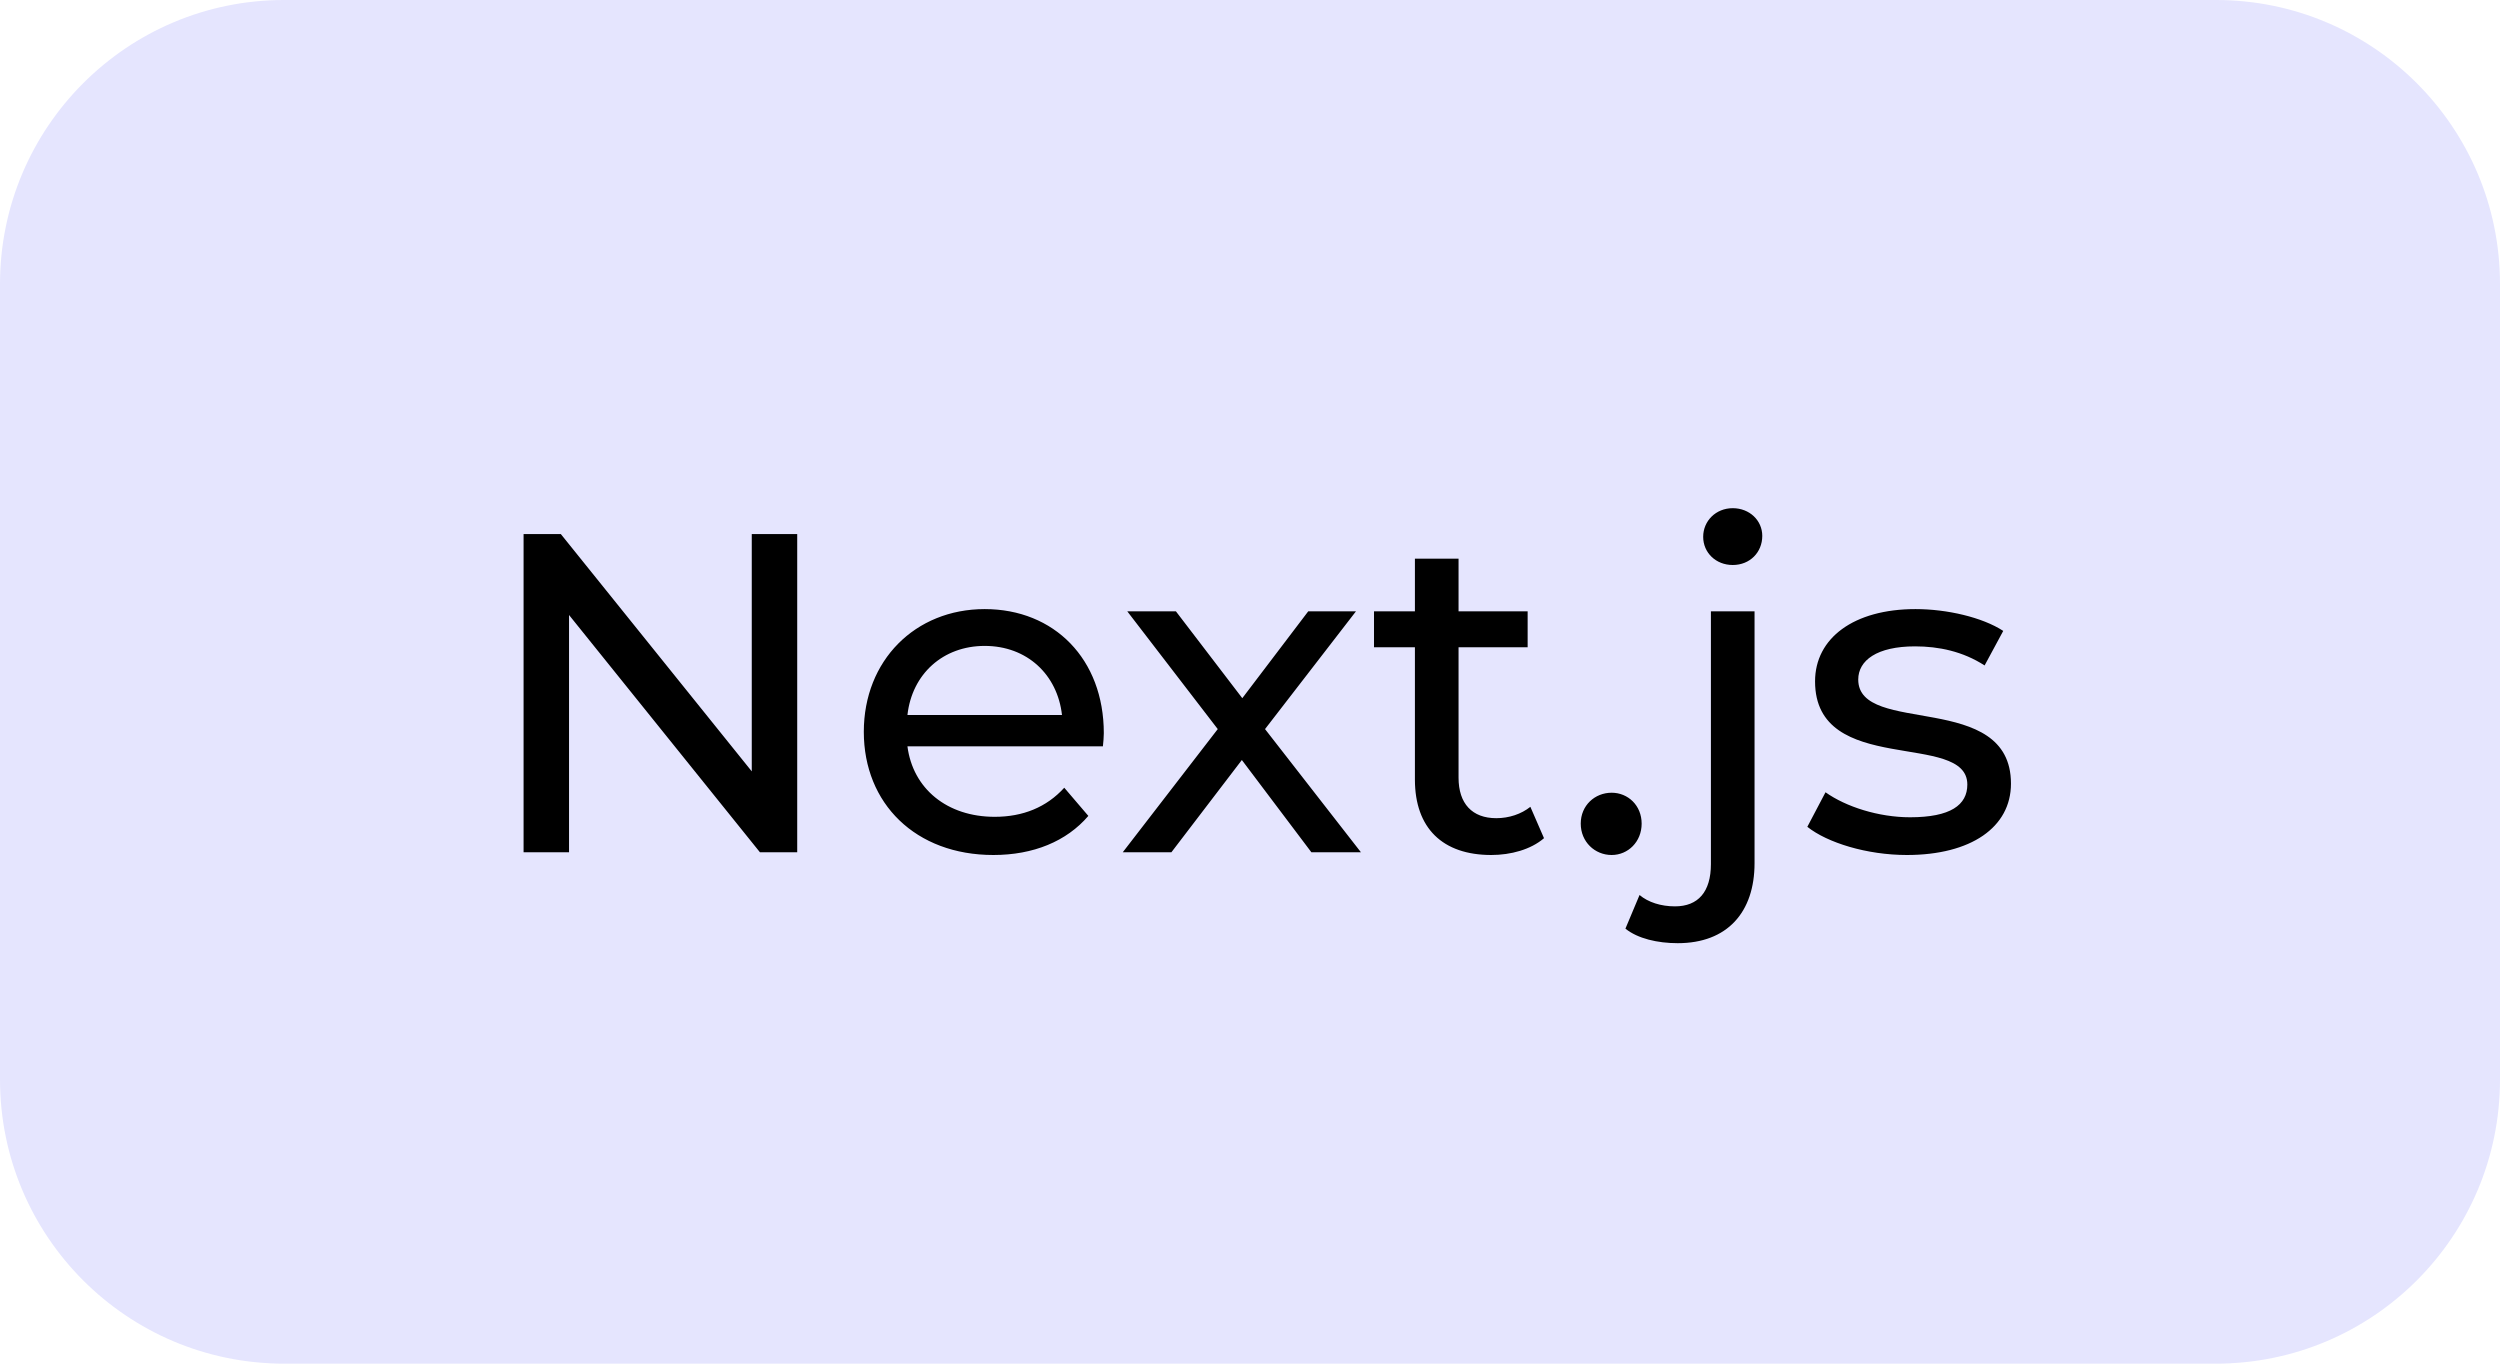
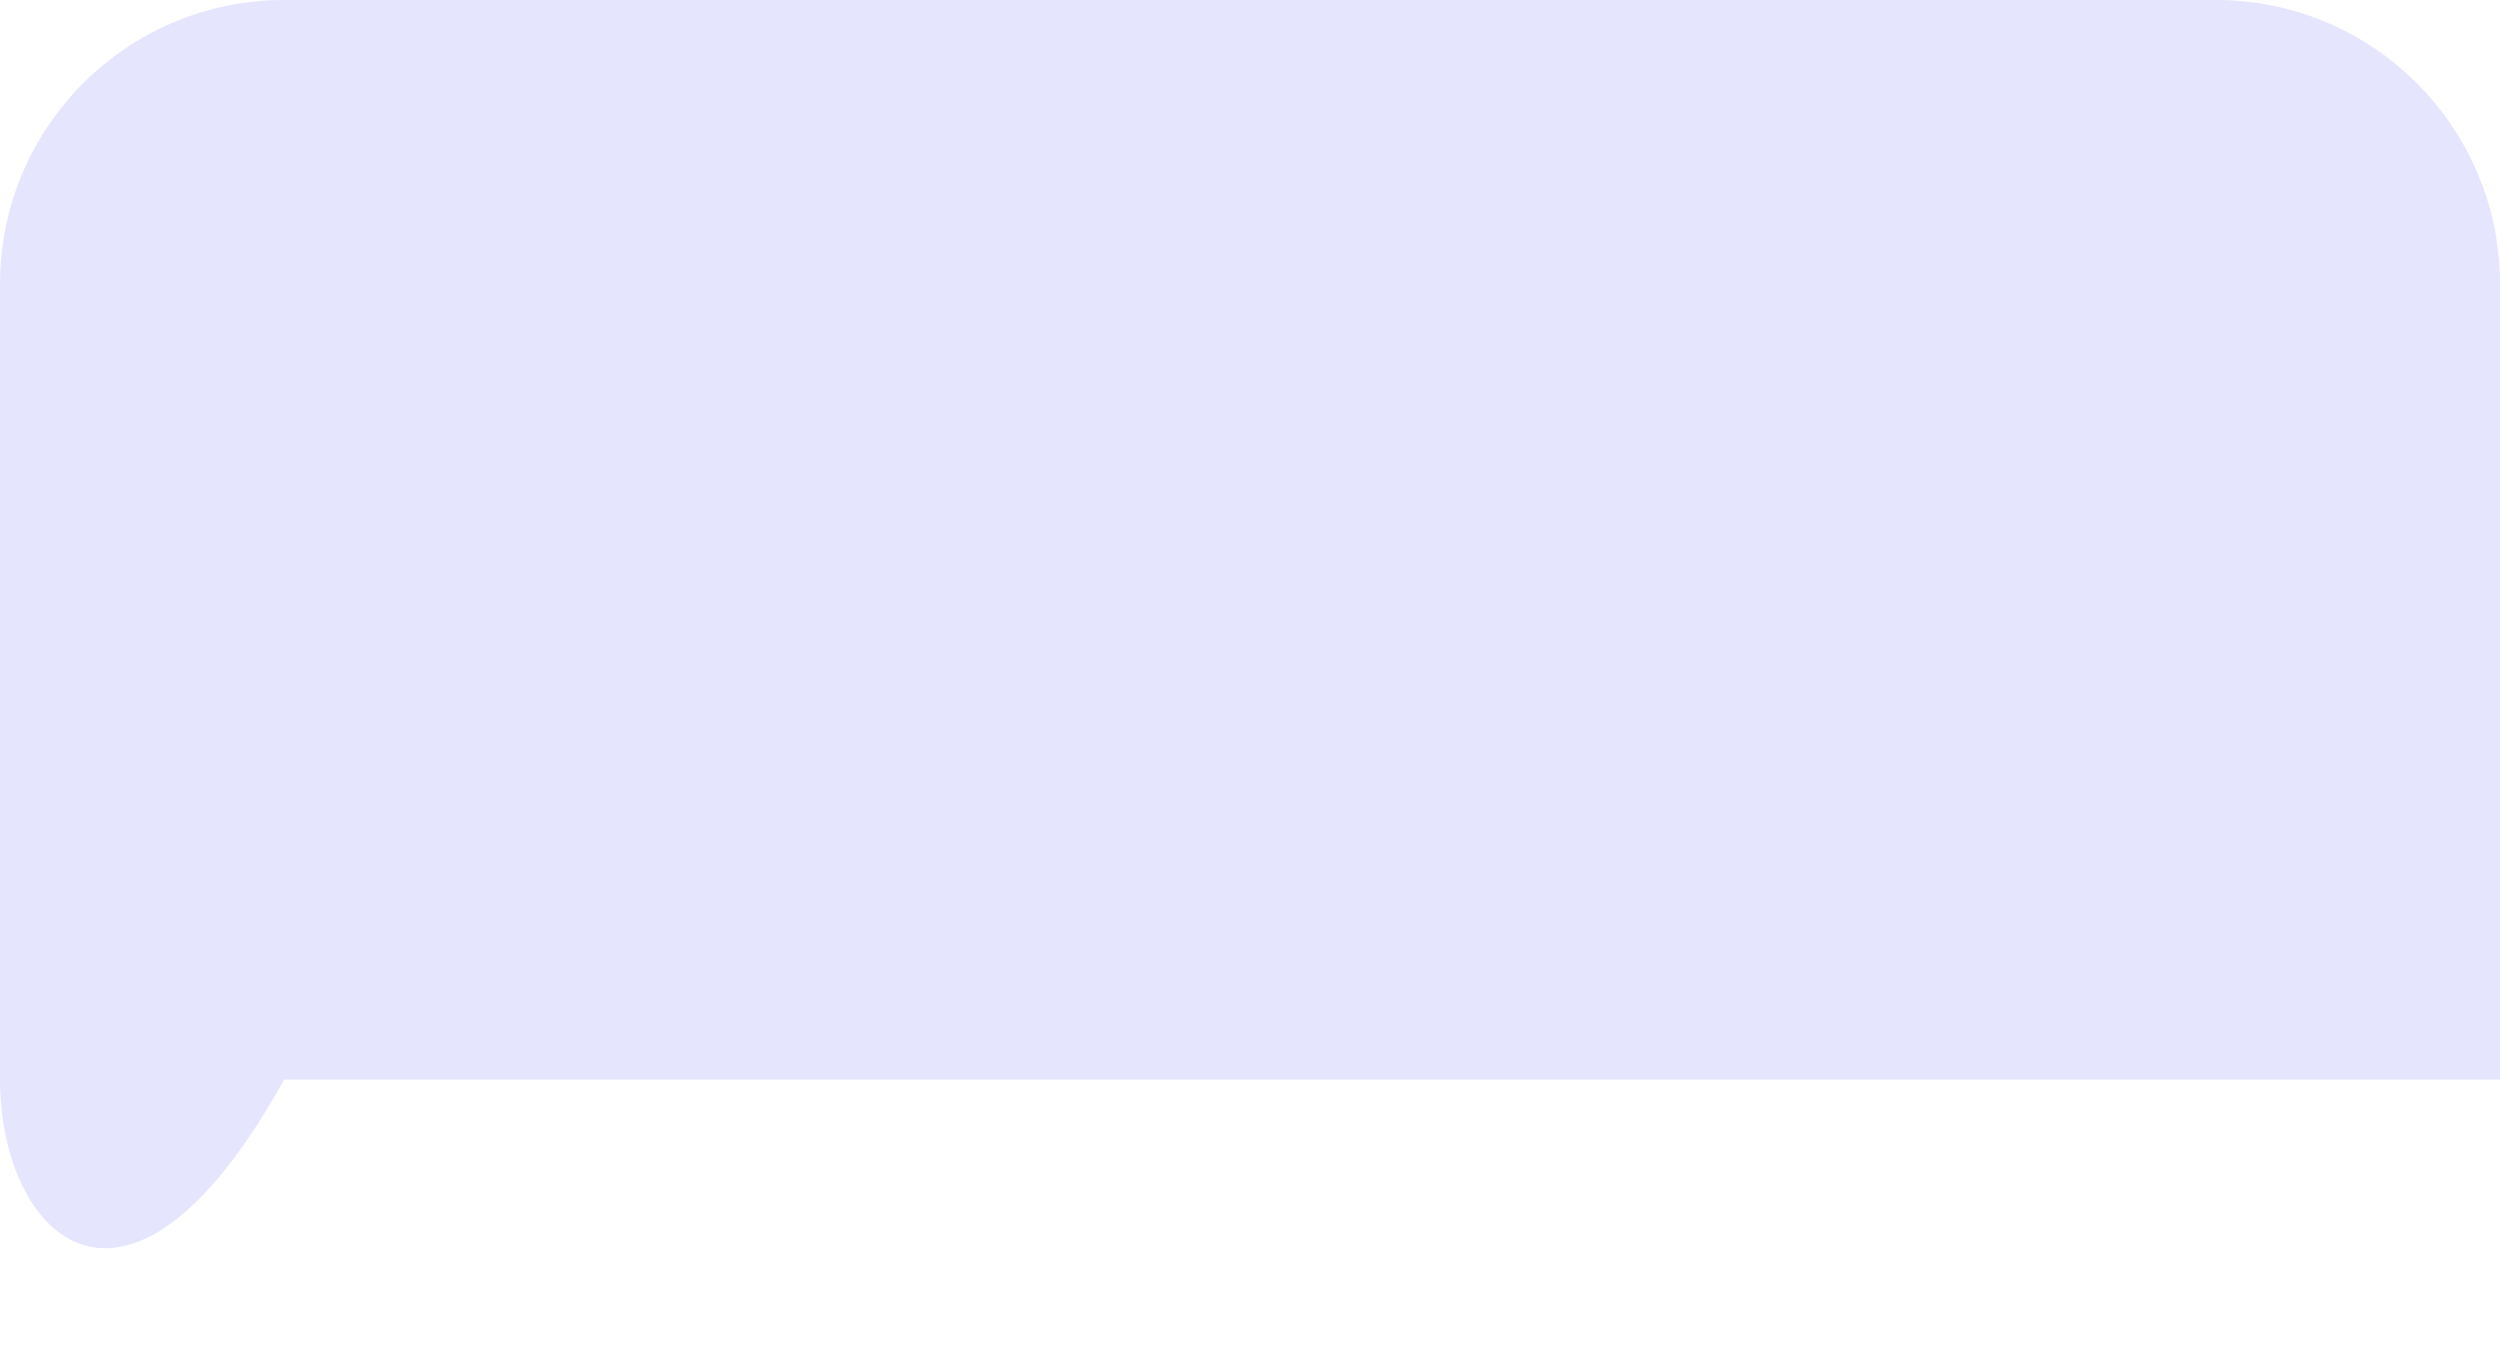
<svg xmlns="http://www.w3.org/2000/svg" width="88" height="48" viewBox="0 0 88 48" fill="none">
-   <path d="M0 10C0 4.477 4.477 0 10 0H78C83.523 0 88 4.477 88 10V38C88 43.523 83.523 48 78 48H10C4.477 48 0 43.523 0 38V10Z" fill="#E5E5FE" />
-   <path d="M26.462 18.8H28.062V30H26.75L20.03 21.648V30H18.43V18.8H19.742L26.462 27.152V18.8ZM38.854 25.808C38.854 25.936 38.838 26.128 38.822 26.272H31.942C32.134 27.76 33.334 28.752 35.014 28.752C36.006 28.752 36.838 28.416 37.462 27.728L38.31 28.72C37.542 29.616 36.374 30.096 34.966 30.096C32.23 30.096 30.406 28.288 30.406 25.76C30.406 23.248 32.214 21.44 34.662 21.44C37.11 21.44 38.854 23.2 38.854 25.808ZM34.662 22.736C33.19 22.736 32.102 23.728 31.942 25.168H37.382C37.222 23.744 36.15 22.736 34.662 22.736ZM47.905 30H46.161L43.713 26.752L41.233 30H39.521L42.865 25.664L39.681 21.52H41.393L43.729 24.576L46.049 21.52H47.729L44.529 25.664L47.905 30ZM53.869 28.4L54.349 29.504C53.885 29.904 53.181 30.096 52.493 30.096C50.781 30.096 49.805 29.152 49.805 27.44V22.784H48.365V21.52H49.805V19.664H51.341V21.52H53.773V22.784H51.341V27.376C51.341 28.288 51.821 28.8 52.669 28.8C53.117 28.8 53.549 28.656 53.869 28.4ZM56.73 30.096C56.138 30.096 55.642 29.632 55.642 28.992C55.642 28.352 56.138 27.904 56.73 27.904C57.306 27.904 57.786 28.352 57.786 28.992C57.786 29.632 57.306 30.096 56.73 30.096ZM60.992 19.888C60.4 19.888 59.952 19.456 59.952 18.896C59.952 18.336 60.4 17.888 60.992 17.888C61.584 17.888 62.032 18.32 62.032 18.864C62.032 19.44 61.599 19.888 60.992 19.888ZM59.056 33.2C58.352 33.2 57.648 33.04 57.215 32.688L57.712 31.504C58.016 31.76 58.464 31.904 58.959 31.904C59.776 31.904 60.224 31.392 60.224 30.416V21.52H61.76V30.384C61.76 32.112 60.8 33.2 59.056 33.2ZM67.122 30.096C65.714 30.096 64.322 29.664 63.618 29.104L64.258 27.888C64.978 28.4 66.13 28.768 67.234 28.768C68.658 28.768 69.25 28.336 69.25 27.616C69.25 25.712 63.89 27.36 63.89 23.984C63.89 22.464 65.25 21.44 67.426 21.44C68.53 21.44 69.778 21.728 70.514 22.208L69.858 23.424C69.09 22.928 68.242 22.752 67.41 22.752C66.066 22.752 65.41 23.248 65.41 23.92C65.41 25.92 70.786 24.288 70.786 27.584C70.786 29.12 69.378 30.096 67.122 30.096Z" fill="black" />
+   <path d="M0 10C0 4.477 4.477 0 10 0H78C83.523 0 88 4.477 88 10V38H10C4.477 48 0 43.523 0 38V10Z" fill="#E5E5FE" />
</svg>